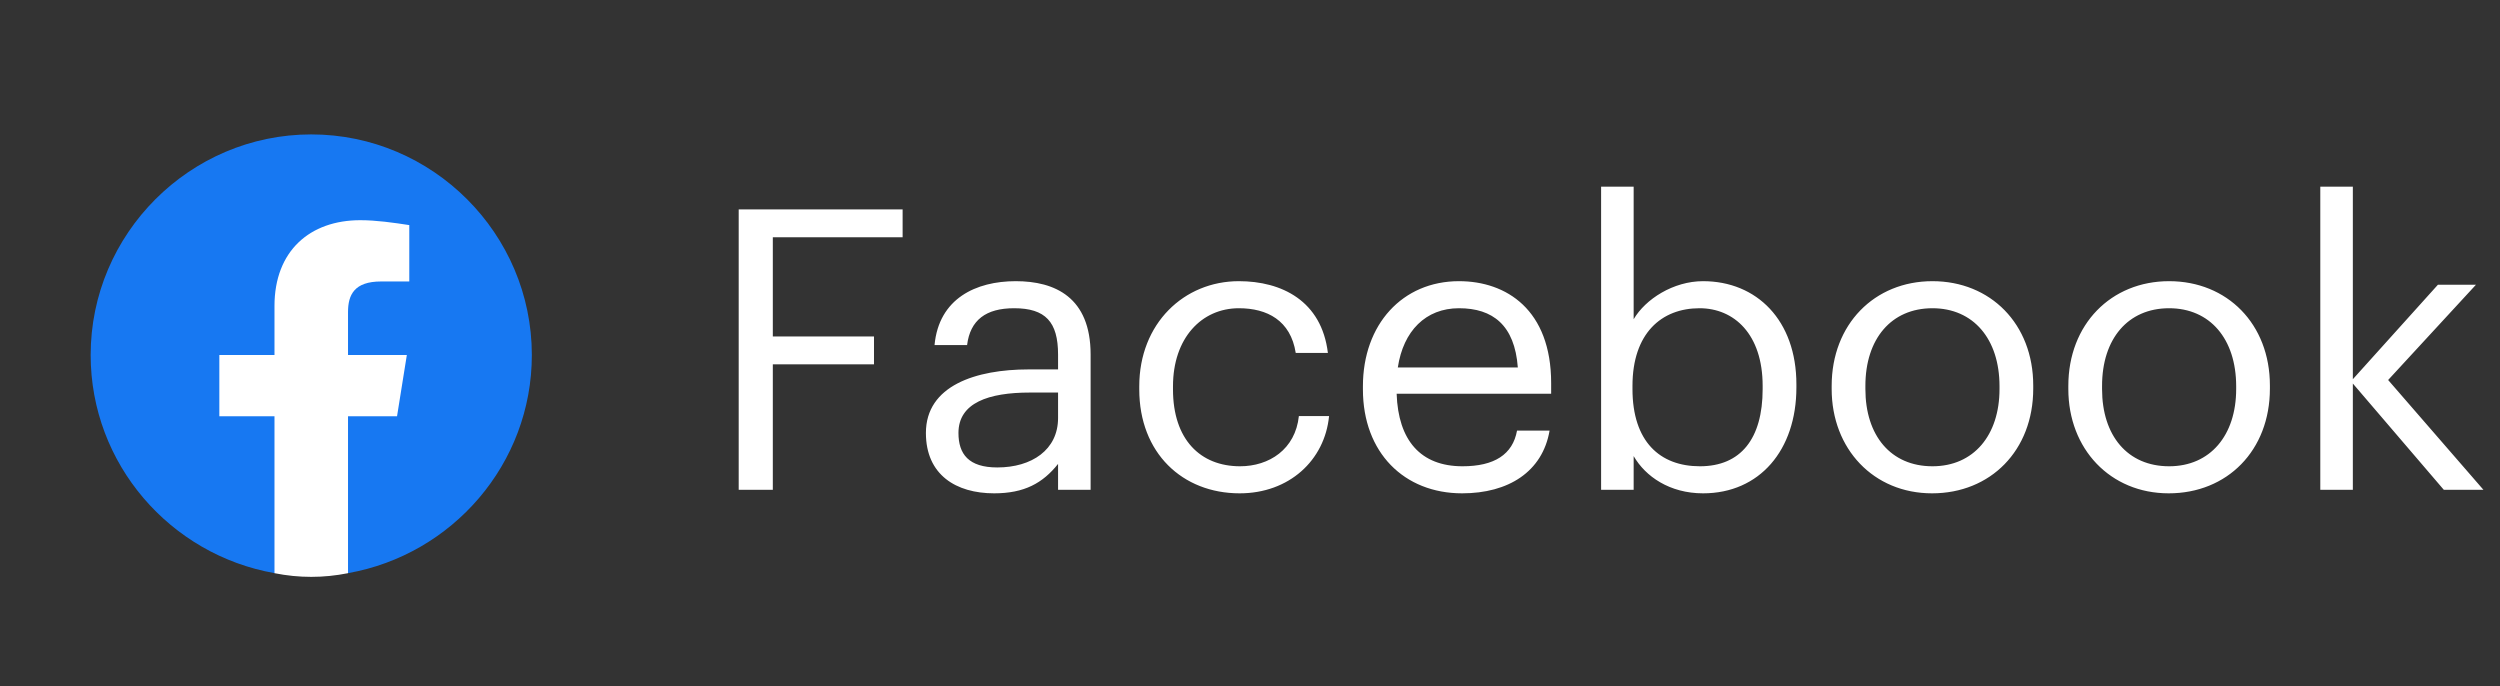
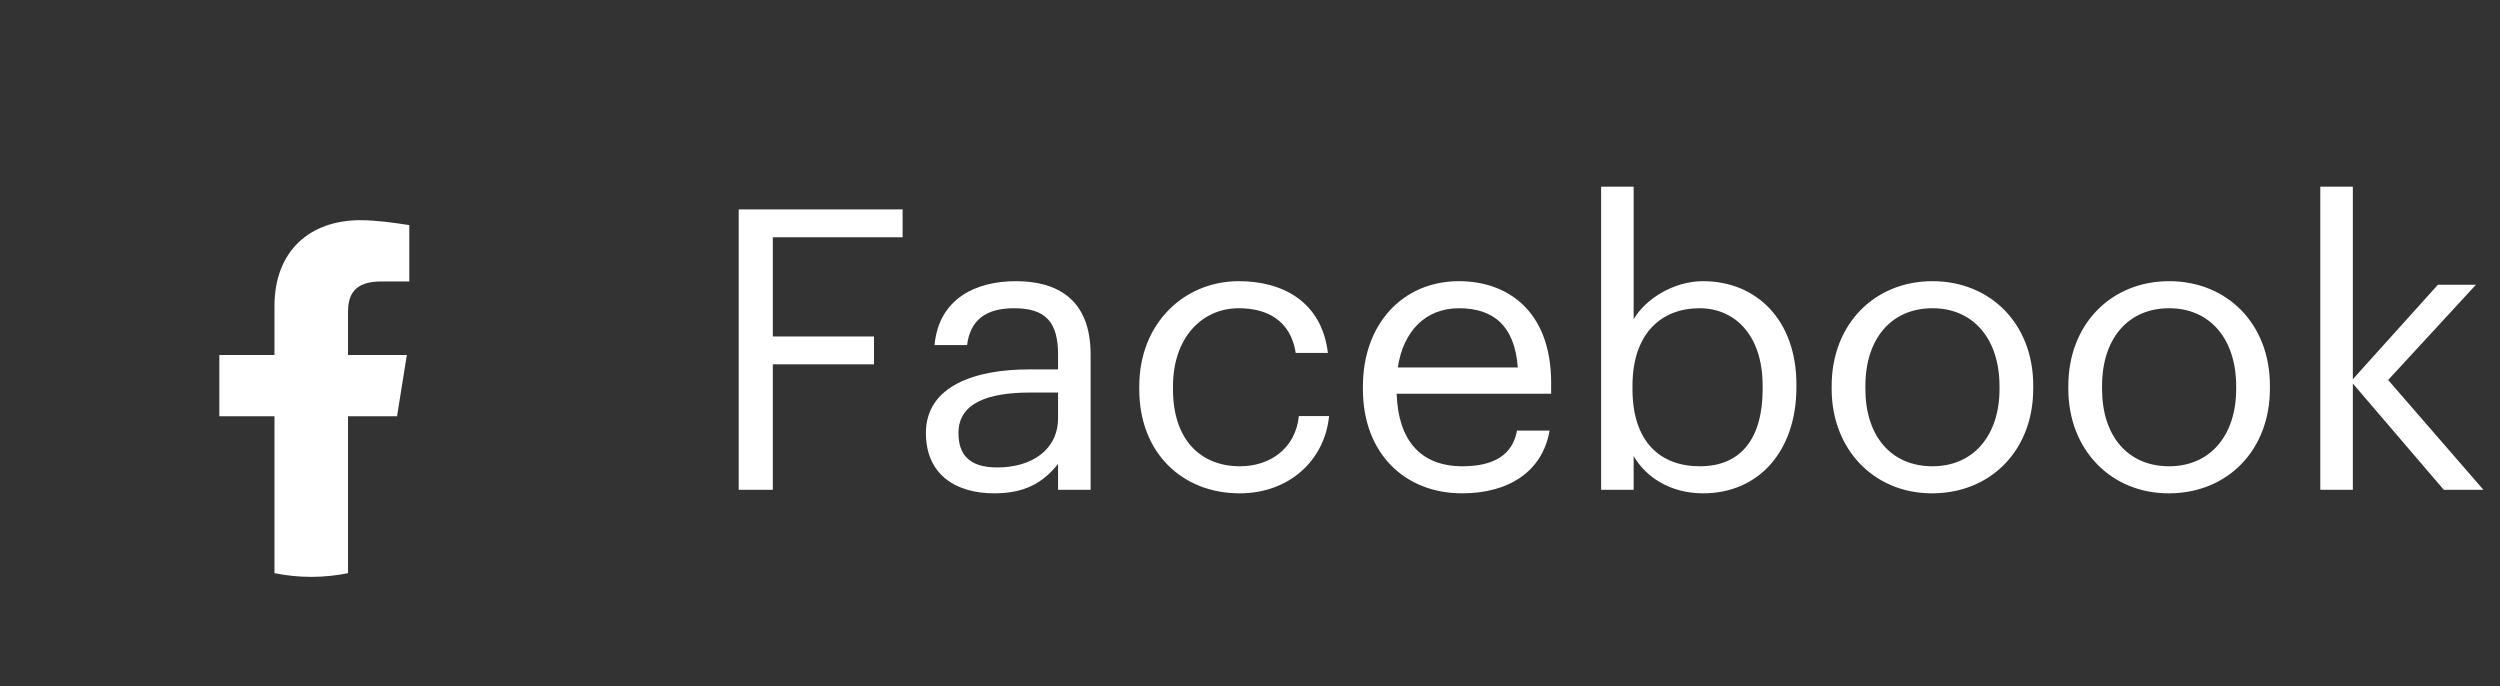
<svg xmlns="http://www.w3.org/2000/svg" width="102" height="28" viewBox="0 0 102 28" fill="none">
  <rect x="0" y="0" width="102" height="28" fill="#333333" stroke="none" />
-   <path d="M11.199 23.384C6.949 22.634 3.699 18.934 3.699 14.484C3.699 9.534 7.749 5.484 12.699 5.484C17.649 5.484 21.699 9.534 21.699 14.484C21.699 18.934 18.449 22.634 14.199 23.384L13.699 22.984H11.699L11.199 23.384Z" fill="#1778F2" />
  <path d="M16.199 16.984L16.599 14.484H14.199V12.734C14.199 12.034 14.449 11.484 15.549 11.484H16.699V9.184C16.049 9.084 15.349 8.984 14.699 8.984C12.649 8.984 11.199 10.234 11.199 12.484V14.484H8.949V16.984H11.199V23.386C11.699 23.486 12.199 23.536 12.699 23.536C13.199 23.536 13.699 23.486 14.199 23.386V16.984H16.199Z" fill="white" />
  <path d="M30.139 19.984H31.531V14.864H35.659V13.728H31.531V9.68H36.827V8.544H30.139V19.984ZM40.561 20.128C41.793 20.128 42.545 19.712 43.169 18.928V19.984H44.497V14.464C44.497 12.128 43.041 11.472 41.441 11.472C39.825 11.472 38.305 12.176 38.129 14.08H39.457C39.585 13.056 40.225 12.576 41.377 12.576C42.657 12.576 43.169 13.136 43.169 14.464V15.072H41.969C39.825 15.072 37.777 15.728 37.777 17.664C37.777 19.376 39.009 20.128 40.561 20.128ZM40.689 19.072C39.521 19.072 39.105 18.528 39.105 17.664C39.105 16.432 40.337 16.016 42.017 16.016H43.169V17.056C43.169 18.352 42.097 19.072 40.689 19.072ZM50.578 20.128C52.594 20.128 54.05 18.784 54.226 16.976H52.994C52.85 18.336 51.778 19.024 50.594 19.024C48.978 19.024 47.858 17.936 47.858 15.888V15.76C47.858 13.792 49.026 12.576 50.546 12.576C51.698 12.576 52.658 13.072 52.866 14.4H54.178C53.922 12.272 52.29 11.472 50.546 11.472C48.306 11.472 46.482 13.2 46.482 15.76V15.888C46.482 18.48 48.242 20.128 50.578 20.128ZM59.655 20.128C61.543 20.128 62.935 19.248 63.223 17.568H61.895C61.719 18.544 60.967 19.024 59.671 19.024C57.959 19.024 57.047 17.968 56.983 16.064H63.287V15.632C63.287 12.64 61.463 11.472 59.527 11.472C57.223 11.472 55.607 13.232 55.607 15.76V15.888C55.607 18.464 57.287 20.128 59.655 20.128ZM57.031 14.992C57.255 13.504 58.167 12.576 59.527 12.576C60.903 12.576 61.799 13.264 61.927 14.992H57.031ZM69.484 20.128C71.788 20.128 73.293 18.368 73.293 15.808V15.68C73.293 13.072 71.677 11.472 69.484 11.472C68.269 11.472 67.132 12.208 66.653 13.024V7.616H65.325V19.984H66.653V18.608C67.132 19.44 68.124 20.128 69.484 20.128ZM69.356 19.024C67.725 19.024 66.605 18.016 66.605 15.872V15.744C66.605 13.6 67.788 12.576 69.341 12.576C70.749 12.576 71.916 13.632 71.916 15.744V15.872C71.916 17.904 71.02 19.024 69.356 19.024ZM78.844 19.024C77.148 19.024 76.108 17.776 76.108 15.872V15.744C76.108 13.824 77.164 12.576 78.844 12.576C80.508 12.576 81.58 13.824 81.58 15.76V15.872C81.58 17.76 80.524 19.024 78.844 19.024ZM78.828 20.128C81.212 20.128 82.956 18.384 82.956 15.856V15.728C82.956 13.216 81.212 11.472 78.844 11.472C76.476 11.472 74.732 13.232 74.732 15.744V15.872C74.732 18.32 76.444 20.128 78.828 20.128ZM88.5 19.024C86.804 19.024 85.764 17.776 85.764 15.872V15.744C85.764 13.824 86.82 12.576 88.5 12.576C90.164 12.576 91.236 13.824 91.236 15.76V15.872C91.236 17.76 90.18 19.024 88.5 19.024ZM88.484 20.128C90.868 20.128 92.612 18.384 92.612 15.856V15.728C92.612 13.216 90.868 11.472 88.5 11.472C86.132 11.472 84.388 13.232 84.388 15.744V15.872C84.388 18.32 86.1 20.128 88.484 20.128ZM94.668 19.984H95.996V15.648L99.708 19.984H101.324L97.436 15.504L101.02 11.616H99.468L95.996 15.472V7.616H94.668V19.984Z" fill="white" />
</svg>